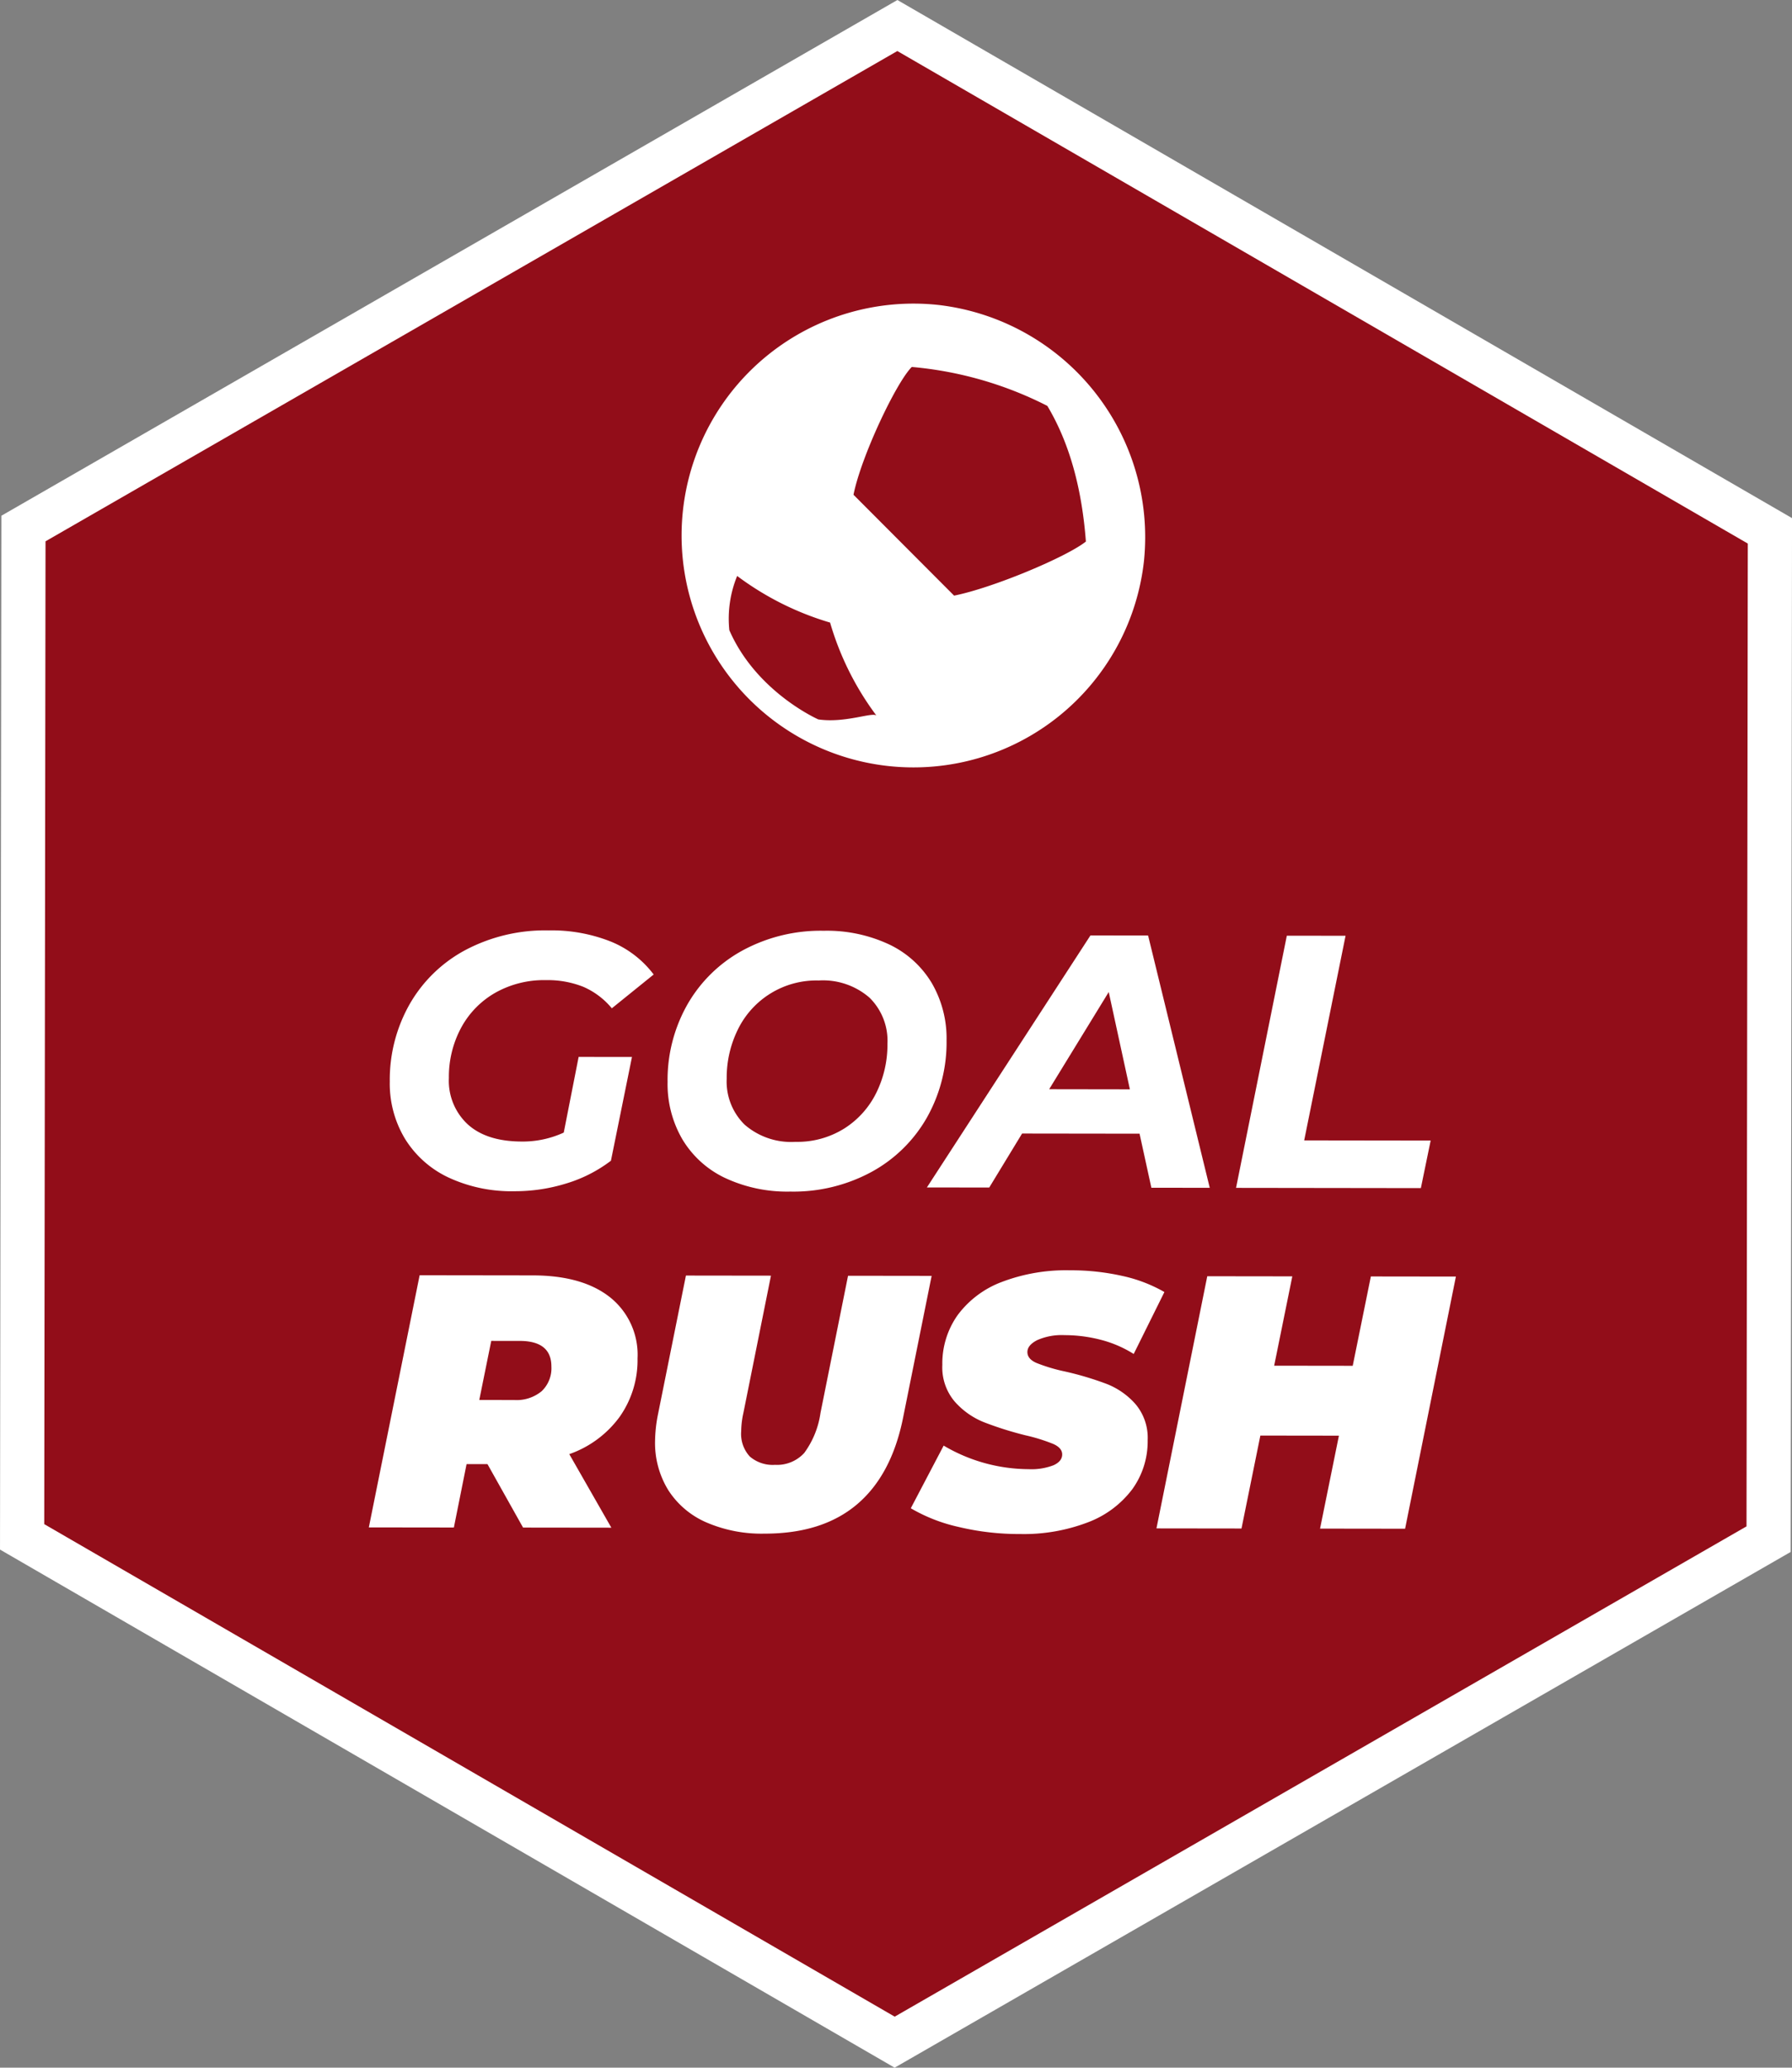
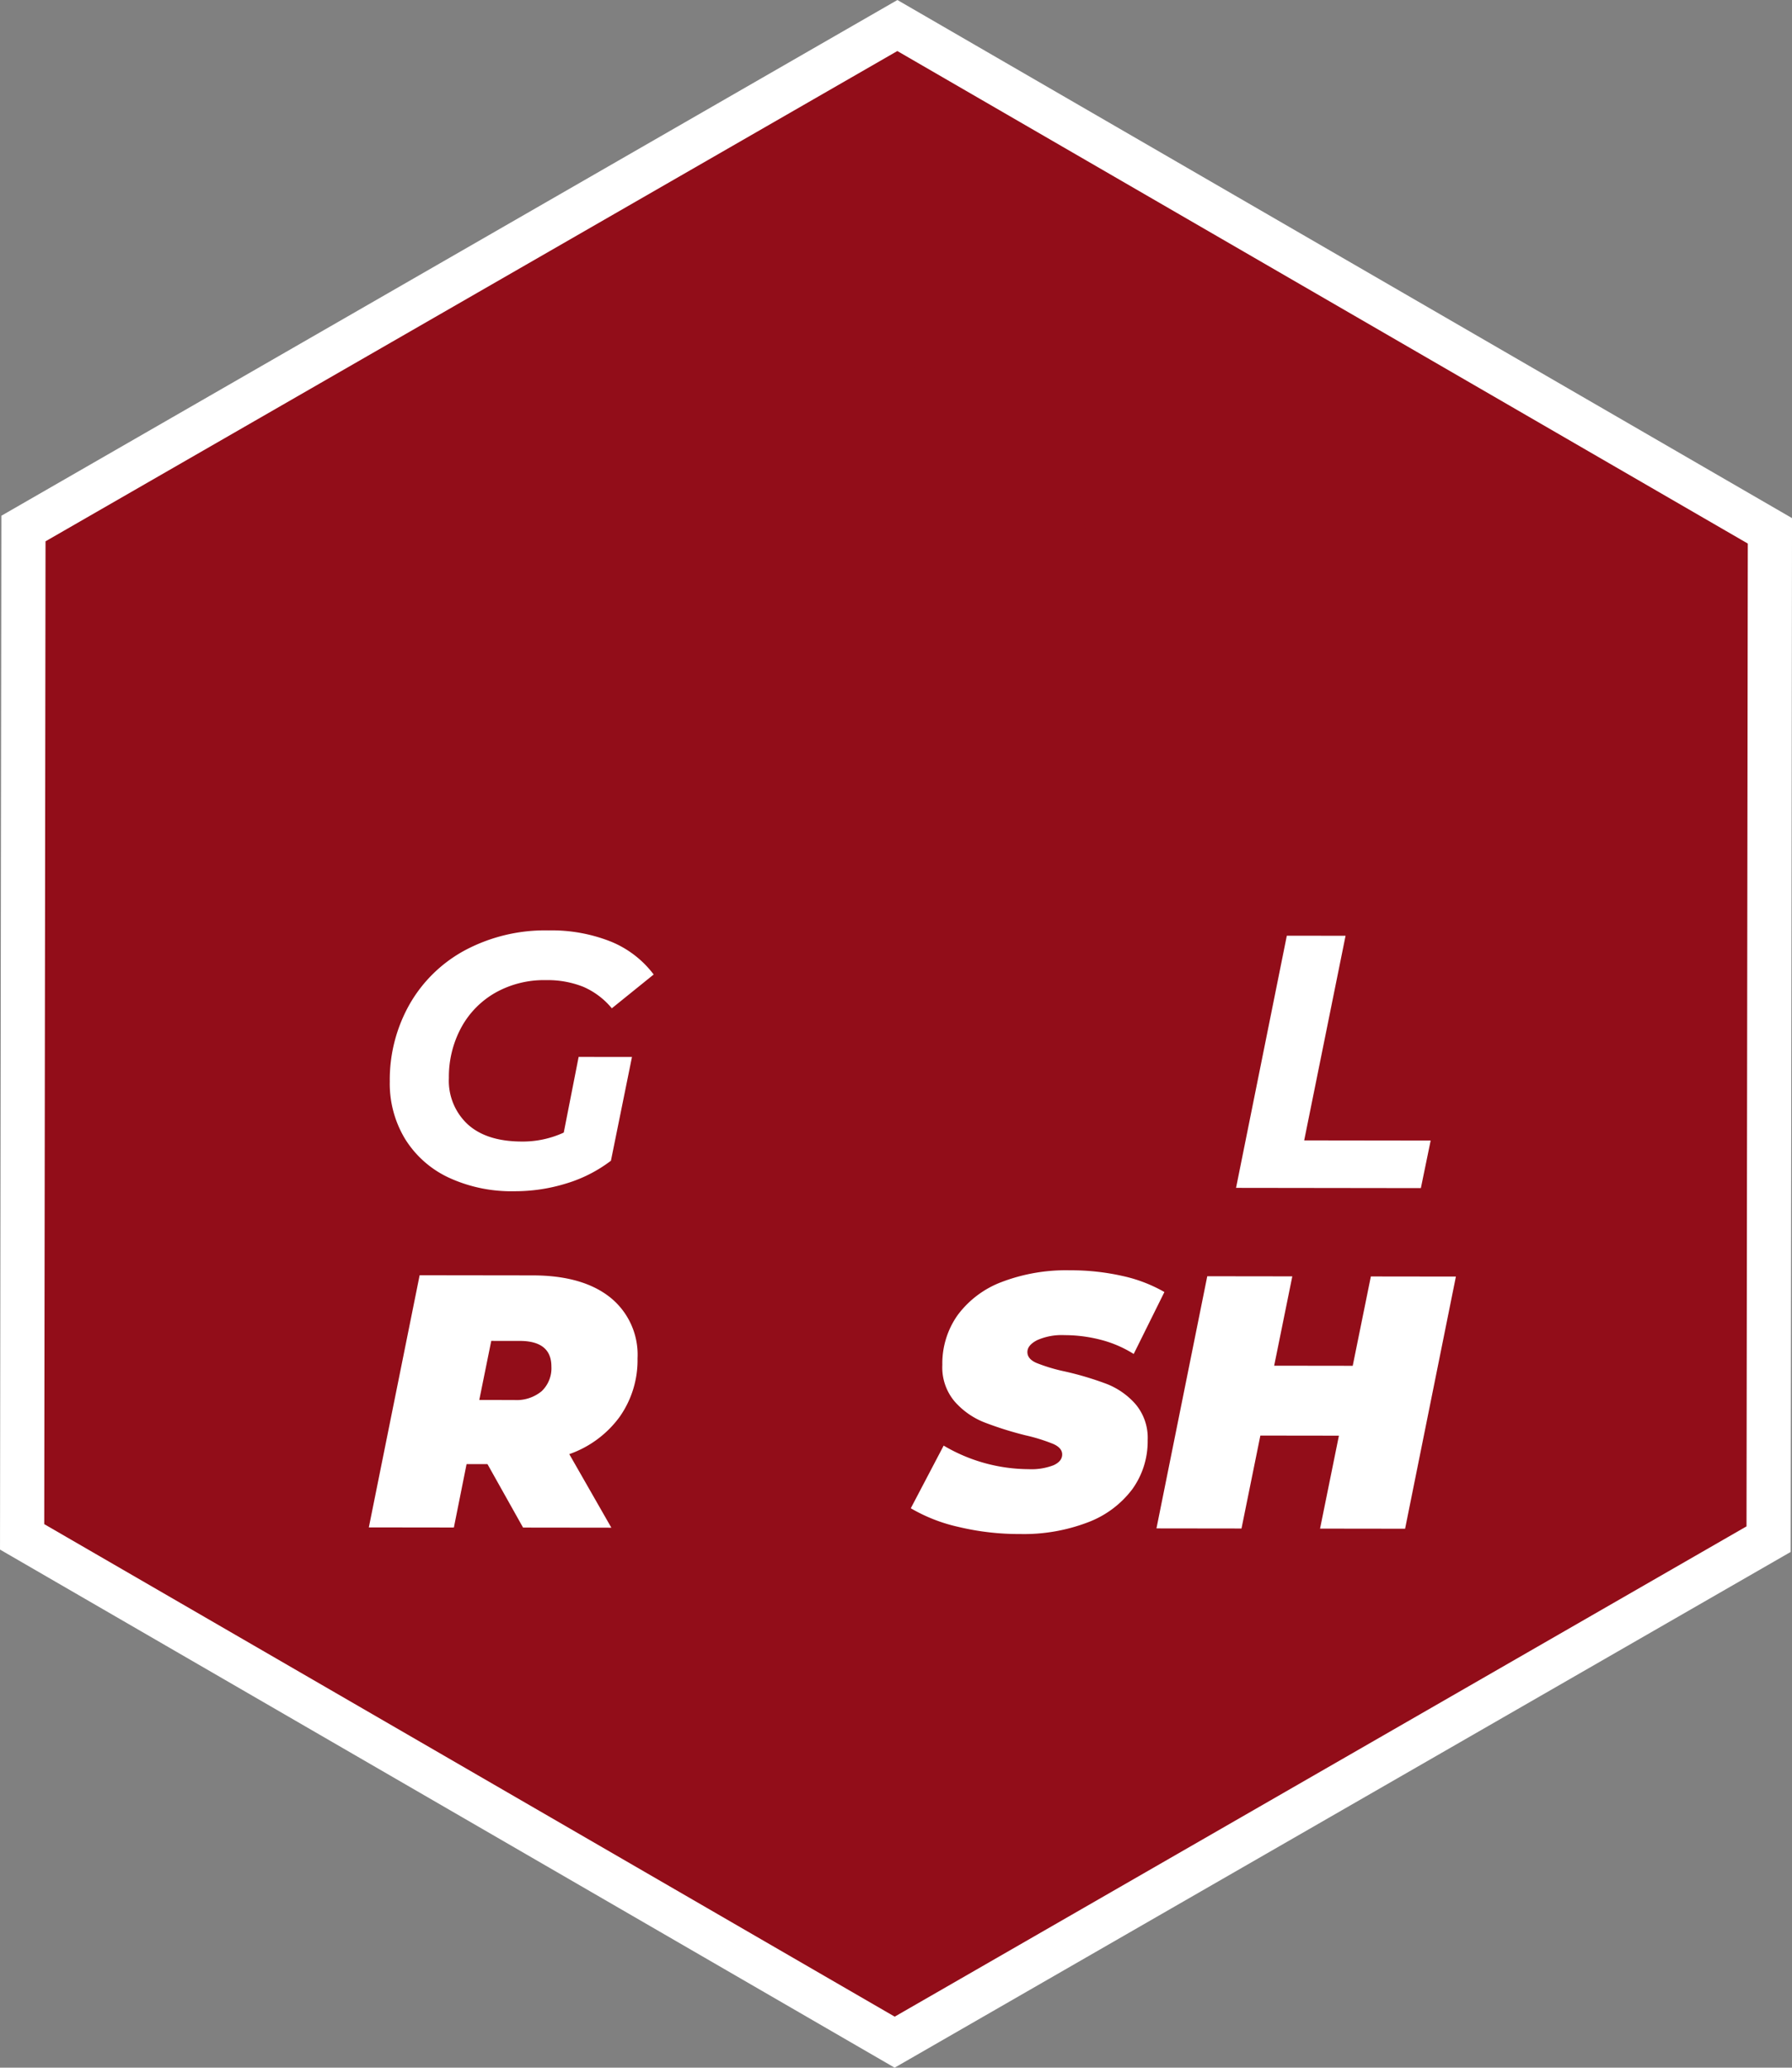
<svg xmlns="http://www.w3.org/2000/svg" width="243.37" height="280.806" viewBox="0 0 243.37 280.806">
  <rect x="0" y="0" width="243.37" height="280.806" fill="#808080" stroke="none" />
  <g id="Group_13776" data-name="Group 13776" transform="translate(-657.509 -687.358)">
    <path id="Path_36738" data-name="Path 36738" d="M897.7,896.387l.18-136.938-118.5-68.625L660.693,759.136l-.18,136.938,118.5,68.625Z" fill="#920d19" stroke="#fff" stroke-width="6.001" />
    <g id="Group_13775" data-name="Group 13775" transform="translate(707.601 728.548)">
      <g id="Group_13773" data-name="Group 13773" transform="translate(42.431 0)">
-         <path id="Path_36739" data-name="Path 36739" d="M830.136,747.791a31.493,31.493,0,1,0,27.841,34.764A31.745,31.745,0,0,0,830.136,747.791Z" transform="translate(-795.139 -747.557)" fill="#fff" />
        <path id="Path_36740" data-name="Path 36740" d="M817,808.427s-8.414-3.694-12.086-12.118a15.287,15.287,0,0,1,1.062-7.365,39.9,39.9,0,0,0,12.62,6.331,39.418,39.418,0,0,0,6.3,12.636C824.366,807.384,820.681,808.958,817,808.427Zm18.438-16.813-13.663-13.7c1.059-5.26,5.808-15.251,7.916-17.354a50.156,50.156,0,0,1,18.409,5.286h0c3.15,5.266,4.72,11.582,5.237,18.423C850.7,786.373,840.7,790.568,835.437,791.614Z" transform="translate(-798.386 -751.914)" fill="#920d19" />
      </g>
      <g id="Group_13774" data-name="Group 13774" transform="translate(0 85.165)">
        <path id="Path_36741" data-name="Path 36741" d="M761.254,892.816l7.243.009-2.857,14.089a19.059,19.059,0,0,1-6.023,3.075,23.521,23.521,0,0,1-7.1,1.067,20.233,20.233,0,0,1-8.953-1.871,13.87,13.87,0,0,1-5.889-5.244,14.52,14.52,0,0,1-2.069-7.783,20.78,20.78,0,0,1,2.705-10.517,19.053,19.053,0,0,1,7.594-7.355,23.151,23.151,0,0,1,11.259-2.652,21.78,21.78,0,0,1,8.489,1.528,13.787,13.787,0,0,1,5.792,4.461l-5.683,4.592A10.386,10.386,0,0,0,761.9,883.3a13.082,13.082,0,0,0-5.088-.912,13.47,13.47,0,0,0-6.9,1.728,12.05,12.05,0,0,0-4.63,4.765,14.07,14.07,0,0,0-1.649,6.8,8.057,8.057,0,0,0,2.561,6.292q2.565,2.328,7.361,2.335a13.333,13.333,0,0,0,5.678-1.216Z" transform="translate(-732.762 -875.634)" fill="#fff" />
-         <path id="Path_36742" data-name="Path 36742" d="M800.111,909.26a13.446,13.446,0,0,1-5.766-5.244,14.923,14.923,0,0,1-2-7.783,20.781,20.781,0,0,1,2.681-10.494,19.229,19.229,0,0,1,7.5-7.355,22.244,22.244,0,0,1,11.038-2.676,19.921,19.921,0,0,1,8.9,1.87,13.469,13.469,0,0,1,5.768,5.245,14.944,14.944,0,0,1,2,7.783,20.8,20.8,0,0,1-2.68,10.493,19.236,19.236,0,0,1-7.5,7.354,22.25,22.25,0,0,1-11.038,2.677A19.919,19.919,0,0,1,800.111,909.26Zm16.207-6.682a12,12,0,0,0,4.361-4.84,14.766,14.766,0,0,0,1.526-6.7,8.2,8.2,0,0,0-2.438-6.243,9.626,9.626,0,0,0-6.9-2.333A11.863,11.863,0,0,0,801.9,889.1a14.779,14.779,0,0,0-1.526,6.7,8.2,8.2,0,0,0,2.438,6.243,9.624,9.624,0,0,0,6.9,2.333A12.02,12.02,0,0,0,816.317,902.578Z" transform="translate(-751.773 -875.659)" fill="#fff" />
-         <path id="Path_36743" data-name="Path 36743" d="M874.186,903.586l-15.953-.021-4.462,7.334-8.467-.011,22.213-34.226,7.83.011,8.372,34.265-7.928-.011Zm-1.313-6.02L870,884.349l-8.09,13.2Z" transform="translate(-769.516 -875.979)" fill="#fff" />
        <path id="Path_36744" data-name="Path 36744" d="M915.342,876.716l7.976.011L917.7,904.514l17.176.023-1.33,6.458-25.1-.033Z" transform="translate(-790.671 -875.996)" fill="#fff" />
        <path id="Path_36745" data-name="Path 36745" d="M765.383,965.3a14.323,14.323,0,0,1-6.833,5.056l5.712,9.99-11.989-.015-4.833-8.619-2.839,0-1.725,8.61-11.549-.015,6.9-34.246,15.366.02q6.753.009,10.492,2.974a9.976,9.976,0,0,1,3.734,8.3A13.356,13.356,0,0,1,765.383,965.3Zm-13.566-10.319-3.865-.005L746.326,963l4.747.007a5.336,5.336,0,0,0,3.72-1.194,4.292,4.292,0,0,0,1.326-3.35Q756.124,954.986,751.817,954.979Z" transform="translate(-731.328 -899.229)" fill="#fff" />
-         <path id="Path_36746" data-name="Path 36746" d="M796.695,979.626a11.617,11.617,0,0,1-5.133-4.386,12.232,12.232,0,0,1-1.777-6.657,19.586,19.586,0,0,1,.4-3.621l3.792-18.835,11.548.015-3.743,18.639a12.035,12.035,0,0,0-.3,2.495,4.537,4.537,0,0,0,1.17,3.427,4.758,4.758,0,0,0,3.424,1.13,5,5,0,0,0,3.966-1.609,12.027,12.027,0,0,0,2.208-5.429l3.744-18.64,11.353.015-3.891,19.324q-1.578,7.779-6.279,11.736t-12.532,3.947A18.884,18.884,0,0,1,796.695,979.626Z" transform="translate(-750.914 -899.253)" fill="#fff" />
        <path id="Path_36747" data-name="Path 36747" d="M848.473,979.9a22.481,22.481,0,0,1-6.457-2.529l4.464-8.509a22.831,22.831,0,0,0,11.544,3.2,8.346,8.346,0,0,0,3.377-.534q1.175-.536,1.176-1.466,0-.881-1.2-1.42a24.082,24.082,0,0,0-3.792-1.18,46.721,46.721,0,0,1-5.674-1.793,10.5,10.5,0,0,1-3.937-2.795A7.163,7.163,0,0,1,846.3,957.9a11.352,11.352,0,0,1,2.089-6.774,13.264,13.264,0,0,1,6-4.494,24.5,24.5,0,0,1,9.25-1.579,31.807,31.807,0,0,1,7.12.769,19.9,19.9,0,0,1,5.7,2.184l-4.17,8.412a15.642,15.642,0,0,0-4.427-1.914,19.5,19.5,0,0,0-4.967-.643,8.214,8.214,0,0,0-3.719.68q-1.323.684-1.324,1.613t1.2,1.469a23.375,23.375,0,0,0,3.938,1.18,42.977,42.977,0,0,1,5.6,1.672,10.129,10.129,0,0,1,3.937,2.745,7.066,7.066,0,0,1,1.657,4.9,11.083,11.083,0,0,1-2.113,6.7,13.493,13.493,0,0,1-6.026,4.47,24.35,24.35,0,0,1-9.2,1.579A35.236,35.236,0,0,1,848.473,979.9Z" transform="translate(-768.414 -898.893)" fill="#fff" />
        <path id="Path_36748" data-name="Path 36748" d="M932.861,946.312l-6.9,34.245-11.549-.015,2.561-12.622-10.668-.014-2.562,12.622-11.549-.015,6.9-34.245,11.549.015-2.463,12.133,10.668.014,2.463-12.133Z" transform="translate(-785.228 -899.3)" fill="#fff" />
      </g>
    </g>
  </g>
</svg>